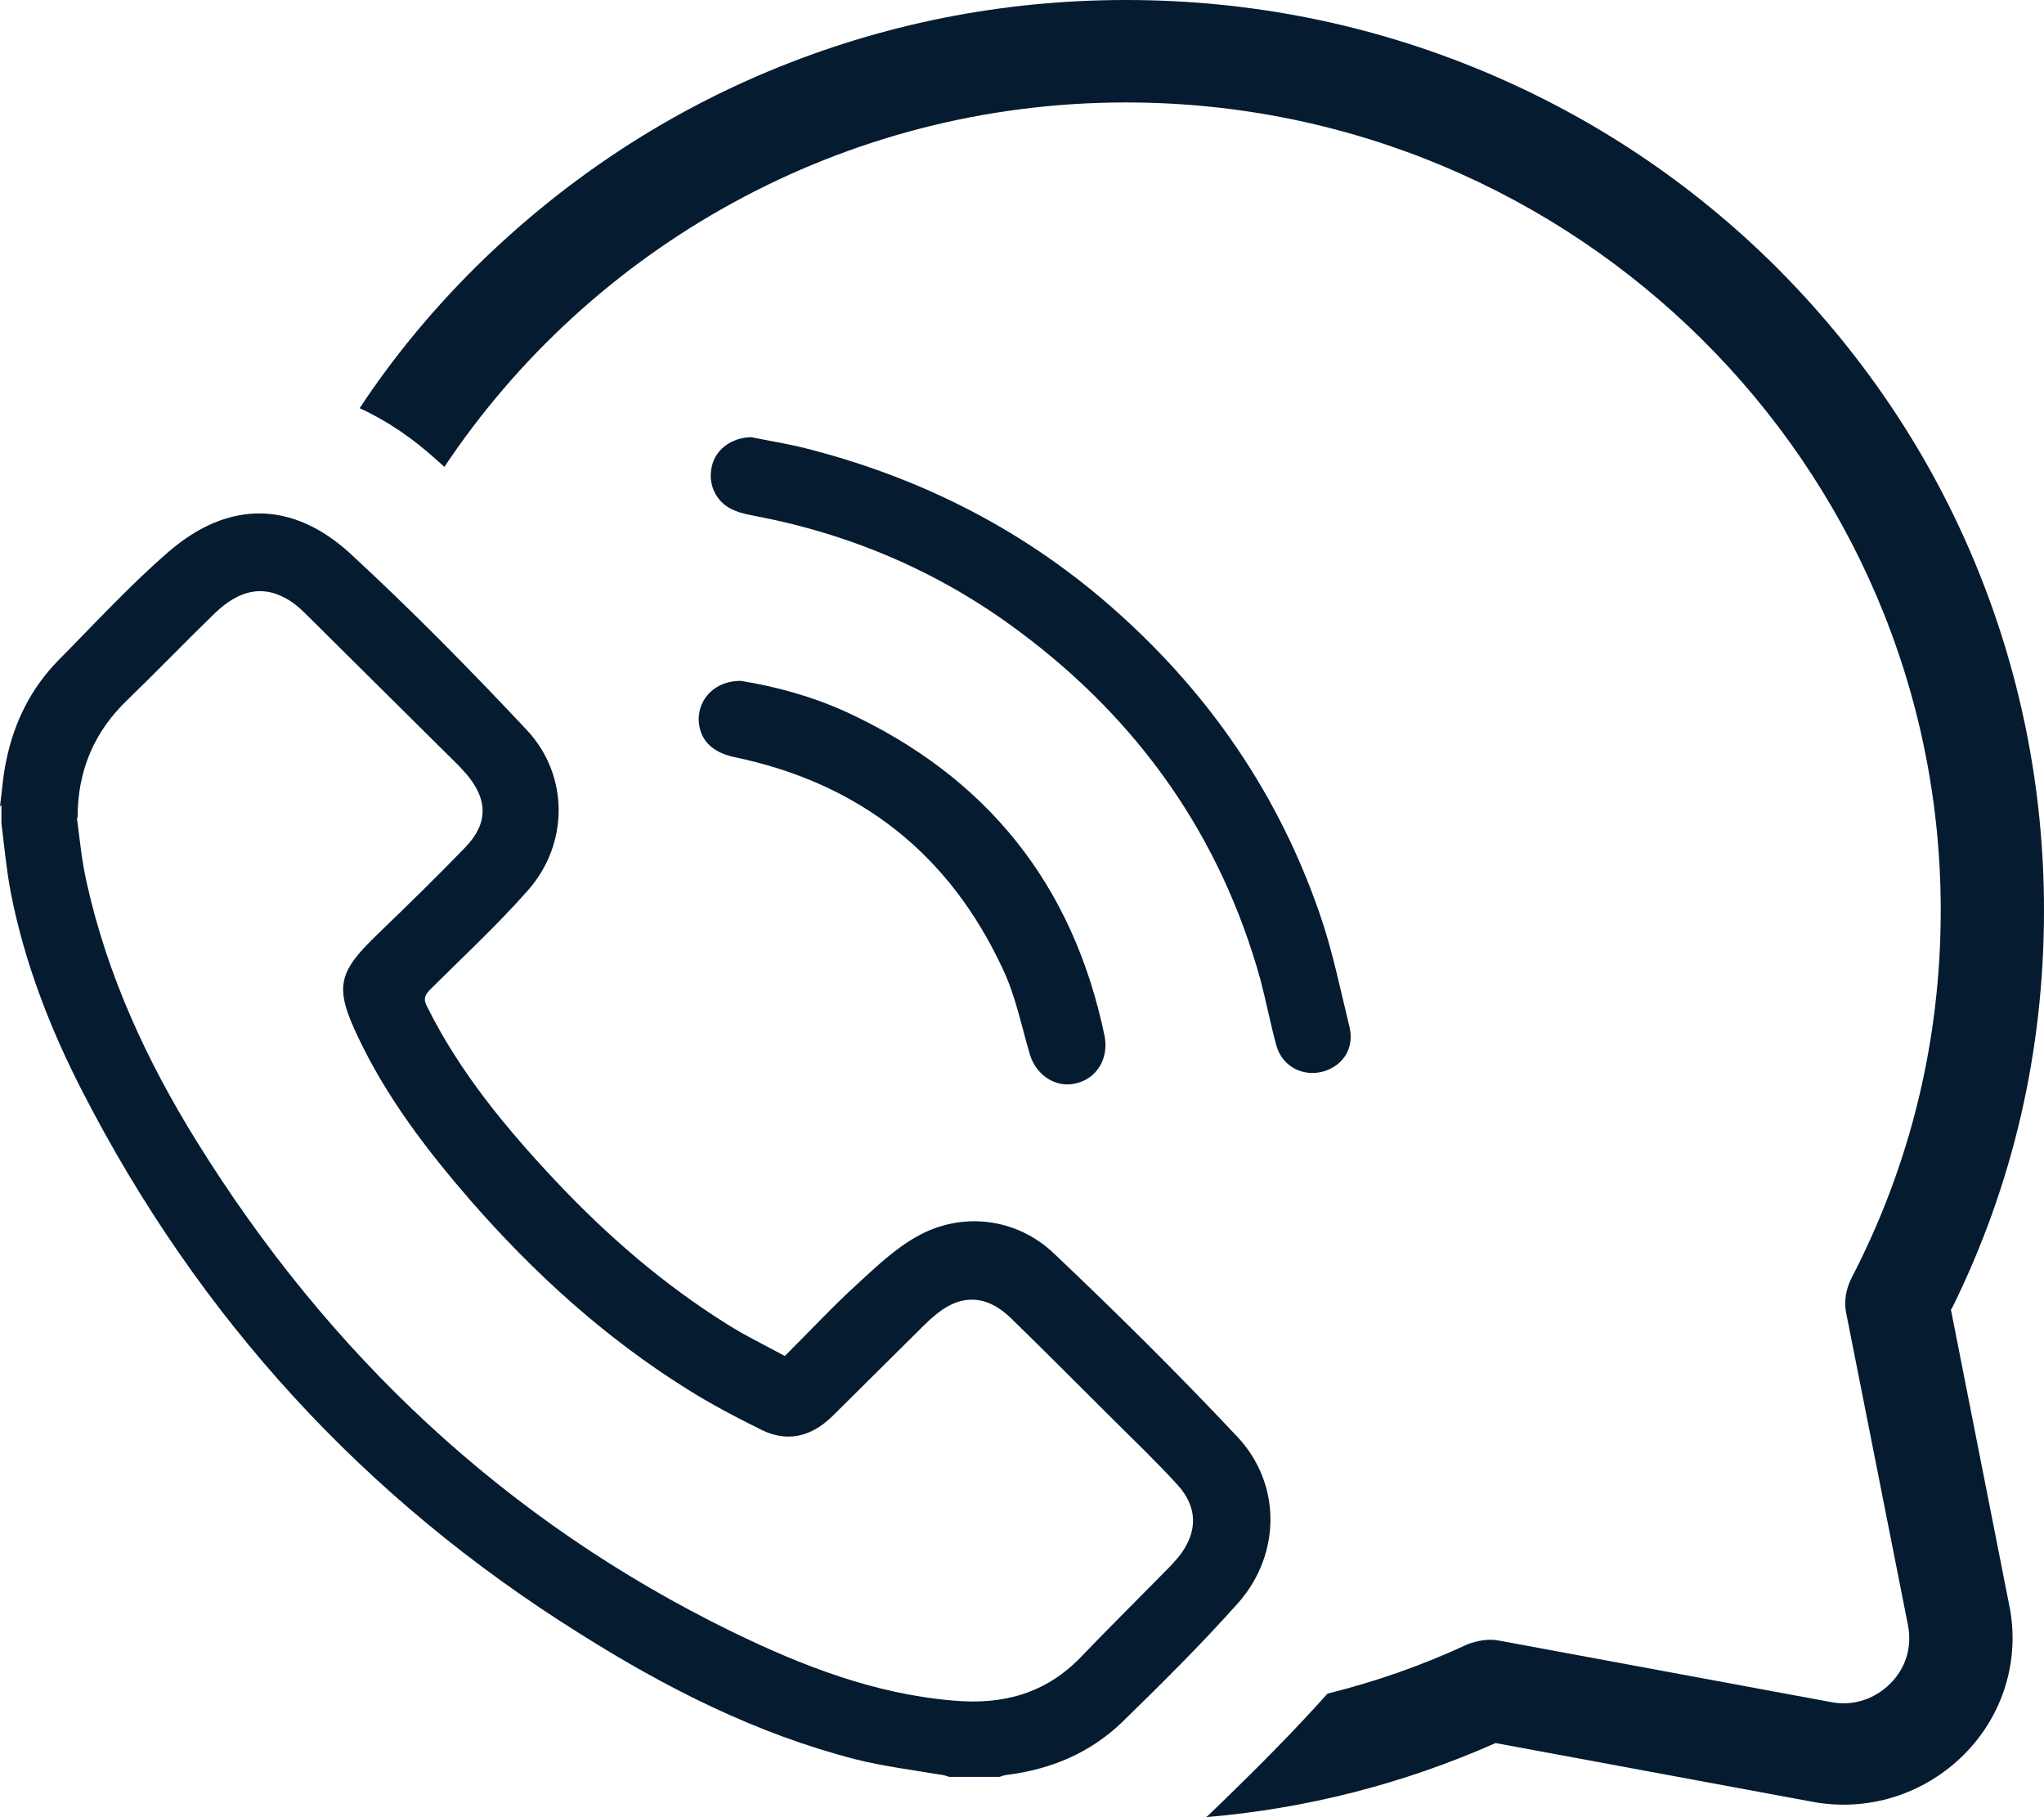
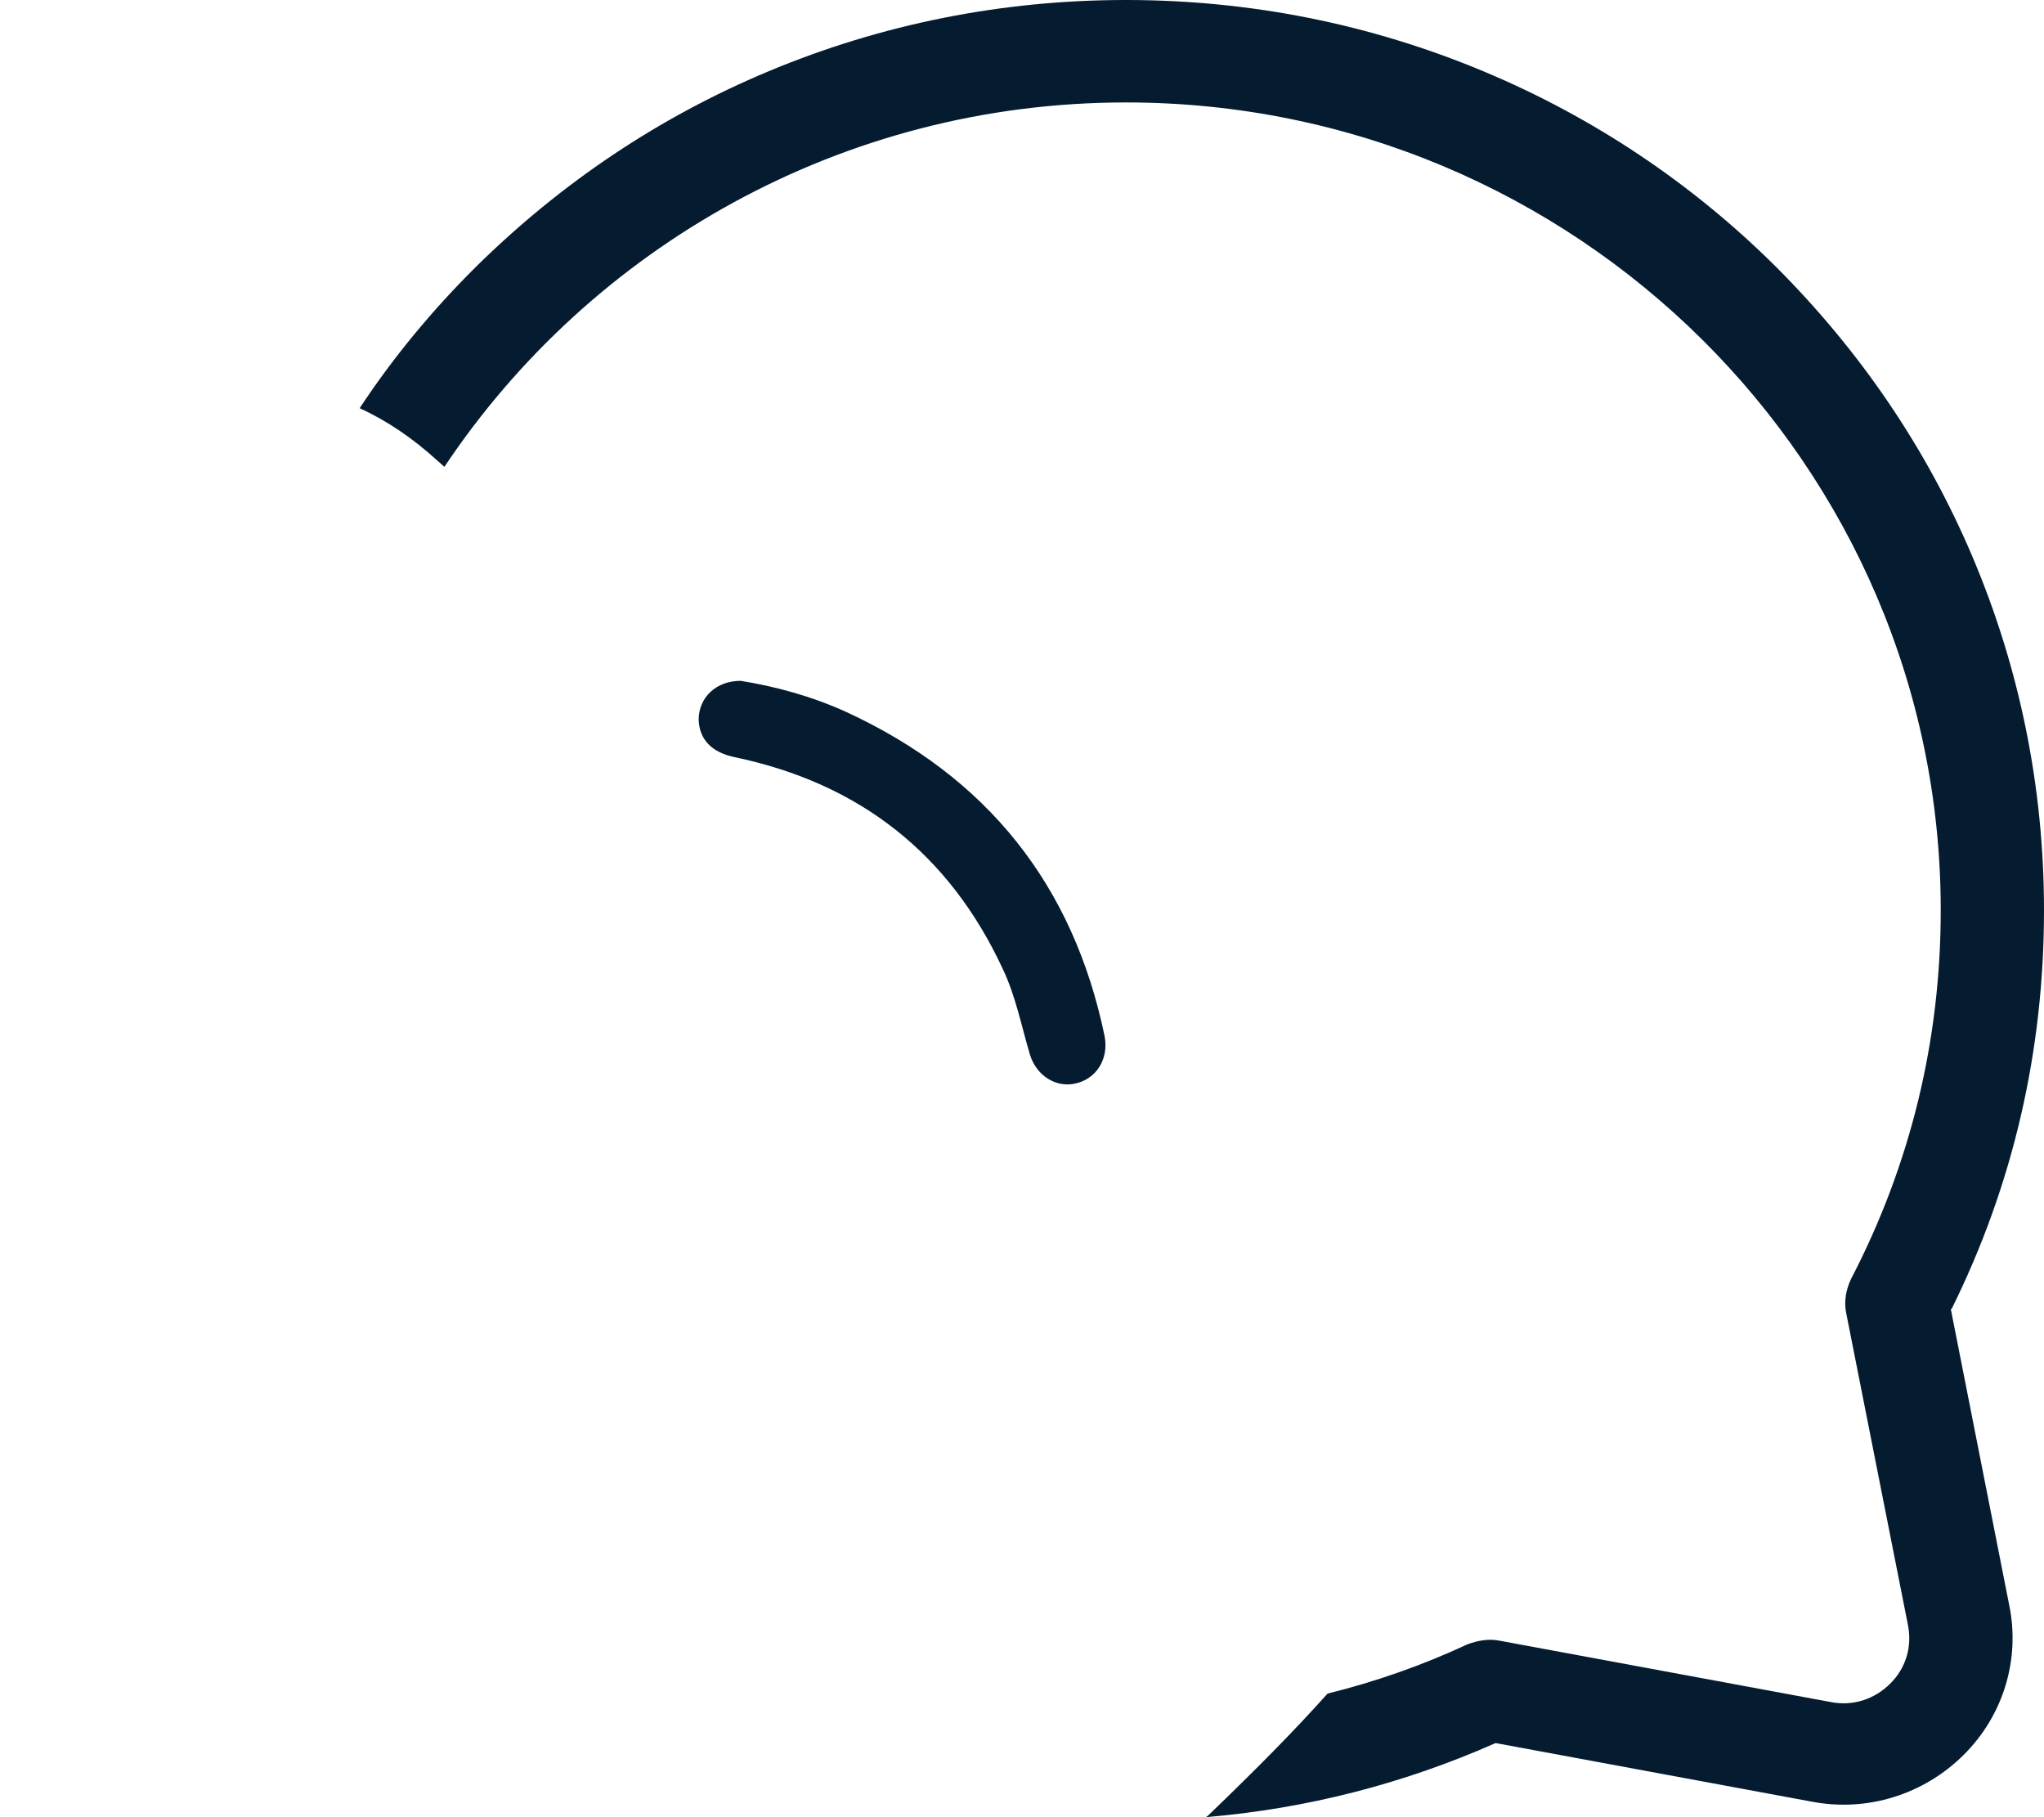
<svg xmlns="http://www.w3.org/2000/svg" width="27" height="24" viewBox="0 0 27 24" fill="none">
  <g clip-path="url(#clip0_902_304)">
-     <path d="M9.925 5.774C10.142 5.82 10.396 5.858 10.65 5.923C12.193 6.315 13.575 7.024 14.761 8.087C15.993 9.188 16.896 10.512 17.433 12.07C17.602 12.555 17.705 13.068 17.828 13.572C17.893 13.861 17.724 14.094 17.451 14.159C17.188 14.215 16.934 14.075 16.859 13.805C16.783 13.525 16.727 13.236 16.652 12.947C16.125 11.044 15.043 9.514 13.463 8.339C12.428 7.565 11.261 7.061 9.991 6.818C9.897 6.8 9.794 6.781 9.709 6.744C9.483 6.66 9.351 6.427 9.398 6.184C9.436 5.951 9.652 5.774 9.935 5.774" fill="#041B30" />
    <path d="M9.784 8.992C10.245 9.066 10.725 9.197 11.176 9.402C13.039 10.26 14.177 11.687 14.591 13.684C14.648 13.982 14.488 14.243 14.215 14.308C13.952 14.374 13.688 14.206 13.604 13.926C13.491 13.544 13.415 13.152 13.246 12.797C12.54 11.277 11.355 10.344 9.699 9.999C9.398 9.934 9.238 9.766 9.229 9.505C9.229 9.216 9.455 8.992 9.784 8.992Z" fill="#041B30" />
    <path d="M25.777 17.293C26.596 15.642 27 13.87 27 12.023C27 10.4 26.68 8.824 26.05 7.341C25.438 5.904 24.564 4.627 23.453 3.517C22.343 2.416 21.045 1.548 19.596 0.942C18.101 0.317 16.511 0 14.874 0C13.237 0 11.647 0.317 10.151 0.942C8.702 1.548 7.413 2.416 6.294 3.517C5.711 4.095 5.193 4.72 4.751 5.391C5.118 5.559 5.457 5.792 5.776 6.082C5.805 6.11 5.842 6.138 5.87 6.166C7.799 3.274 11.12 1.353 14.874 1.353C20.81 1.353 25.636 6.138 25.636 12.023C25.636 13.73 25.241 15.372 24.451 16.892C24.385 17.032 24.357 17.181 24.385 17.331L25.203 21.463C25.26 21.752 25.175 22.032 24.968 22.237C24.761 22.442 24.479 22.536 24.187 22.48L19.803 21.668C19.662 21.64 19.521 21.668 19.389 21.715C18.787 21.995 18.176 22.209 17.536 22.368C17.094 22.862 16.605 23.356 15.965 23.972C15.956 23.981 15.946 23.991 15.927 24C17.254 23.888 18.533 23.562 19.756 23.021L23.933 23.795C24.667 23.935 25.41 23.701 25.937 23.179C26.464 22.657 26.69 21.911 26.539 21.192L25.768 17.284L25.777 17.293Z" fill="#041B30" />
-     <path d="M1.016 10.801C1.054 11.091 1.082 11.389 1.148 11.669C1.421 12.891 1.938 14.01 2.597 15.073C4.346 17.89 6.679 20.092 9.68 21.556C10.602 22.004 11.562 22.377 12.606 22.461C13.246 22.517 13.81 22.368 14.271 21.892C14.648 21.5 15.033 21.118 15.419 20.726C15.476 20.67 15.532 20.605 15.579 20.549C15.824 20.232 15.824 19.905 15.551 19.607C15.278 19.308 14.986 19.028 14.695 18.739C14.243 18.291 13.801 17.844 13.35 17.405C13.02 17.088 12.672 17.088 12.333 17.387C12.277 17.433 12.23 17.48 12.183 17.526C11.788 17.918 11.383 18.319 10.988 18.711C10.706 18.982 10.396 19.047 10.066 18.888C9.728 18.721 9.389 18.543 9.078 18.347C7.987 17.666 7.046 16.808 6.209 15.848C5.635 15.185 5.108 14.495 4.732 13.702C4.412 13.031 4.459 12.844 5.005 12.322C5.391 11.949 5.776 11.575 6.153 11.184C6.454 10.867 6.444 10.55 6.153 10.214C6.115 10.176 6.087 10.139 6.049 10.102C5.372 9.43 4.694 8.759 4.017 8.087C3.942 8.012 3.848 7.938 3.754 7.891C3.453 7.733 3.152 7.798 2.841 8.096C2.455 8.469 2.079 8.861 1.693 9.234C1.242 9.663 1.025 10.176 1.025 10.801M0 10.652C0.028 10.447 0.038 10.242 0.085 10.036C0.188 9.533 0.414 9.085 0.771 8.721C1.251 8.236 1.712 7.733 2.23 7.285C3.02 6.604 3.867 6.613 4.629 7.313C5.438 8.059 6.209 8.843 6.962 9.645C7.517 10.242 7.517 11.146 6.971 11.762C6.567 12.219 6.124 12.63 5.692 13.059C5.607 13.143 5.588 13.198 5.645 13.301C6.077 14.169 6.689 14.905 7.347 15.605C8.025 16.323 8.768 16.967 9.605 17.489C9.84 17.639 10.094 17.76 10.367 17.909C10.697 17.582 10.998 17.256 11.336 16.948C11.581 16.724 11.825 16.491 12.108 16.333C12.7 15.997 13.425 16.081 13.923 16.556C14.751 17.34 15.56 18.142 16.341 18.972C16.924 19.588 16.924 20.511 16.369 21.155C15.871 21.715 15.344 22.237 14.808 22.759C14.394 23.151 13.886 23.366 13.312 23.44C13.274 23.44 13.237 23.459 13.199 23.468H12.54C12.54 23.468 12.465 23.44 12.428 23.44C12.051 23.375 11.665 23.328 11.299 23.235C9.991 22.899 8.796 22.293 7.658 21.575C4.807 19.793 2.625 17.405 1.091 14.42C0.659 13.581 0.32 12.704 0.141 11.781C0.085 11.482 0.056 11.174 0.019 10.876V10.633L0 10.652Z" fill="#041B30" />
  </g>
  <defs>
    <clipPath id="clip0_902_304">
      <rect width="27" height="24" fill="white" />
    </clipPath>
  </defs>
</svg>